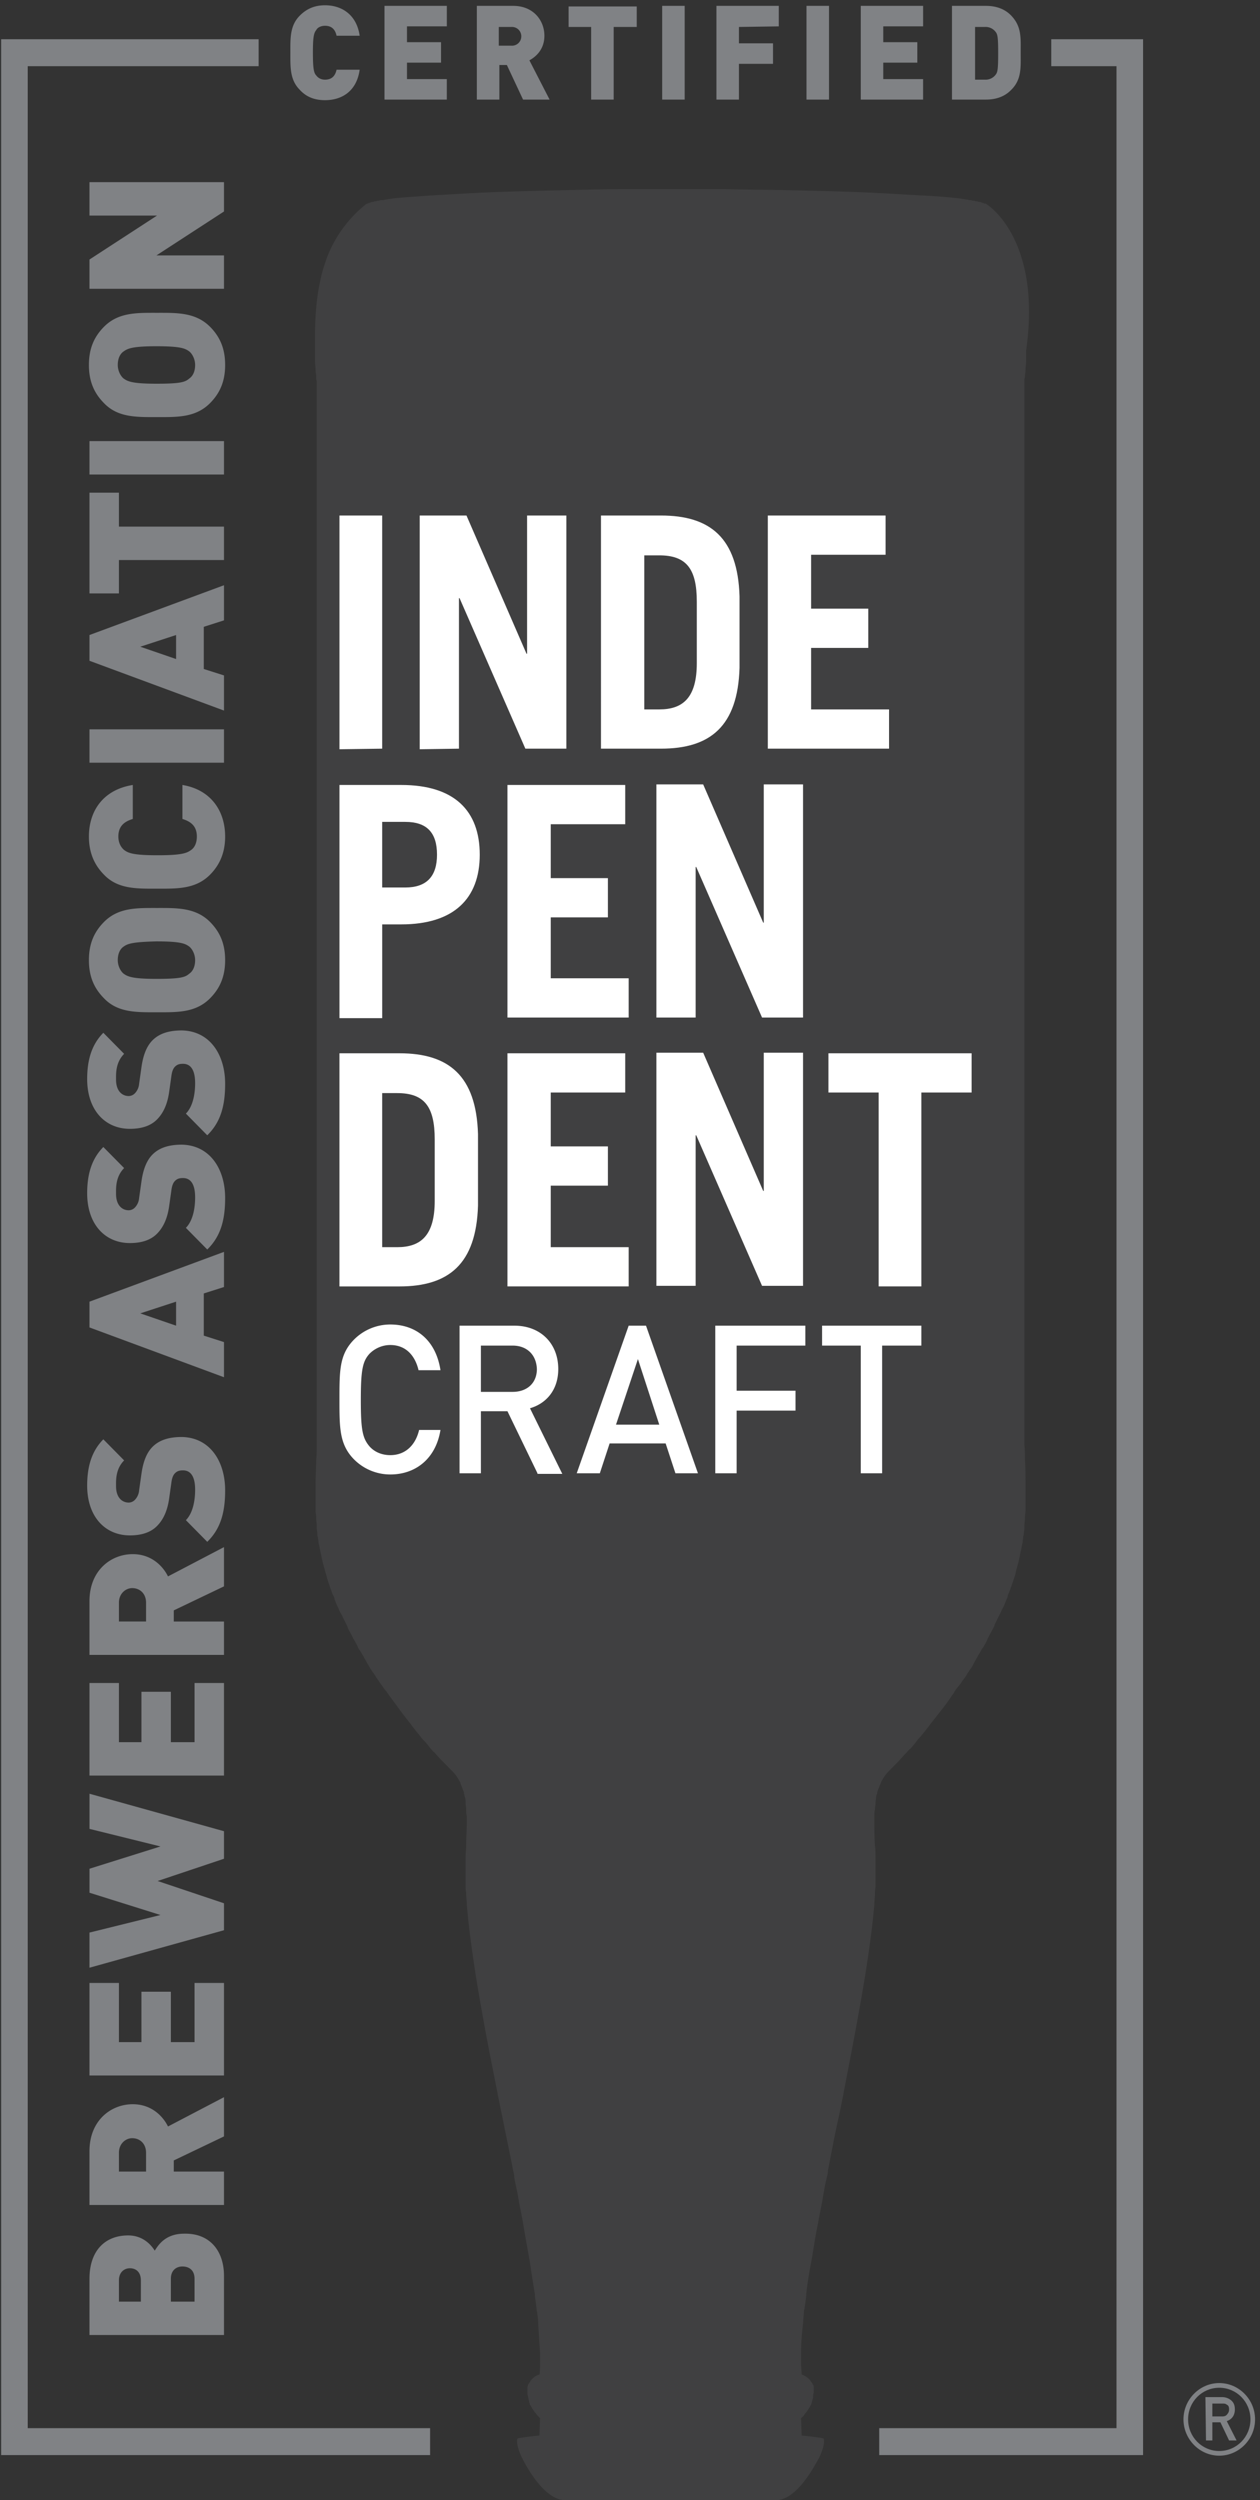
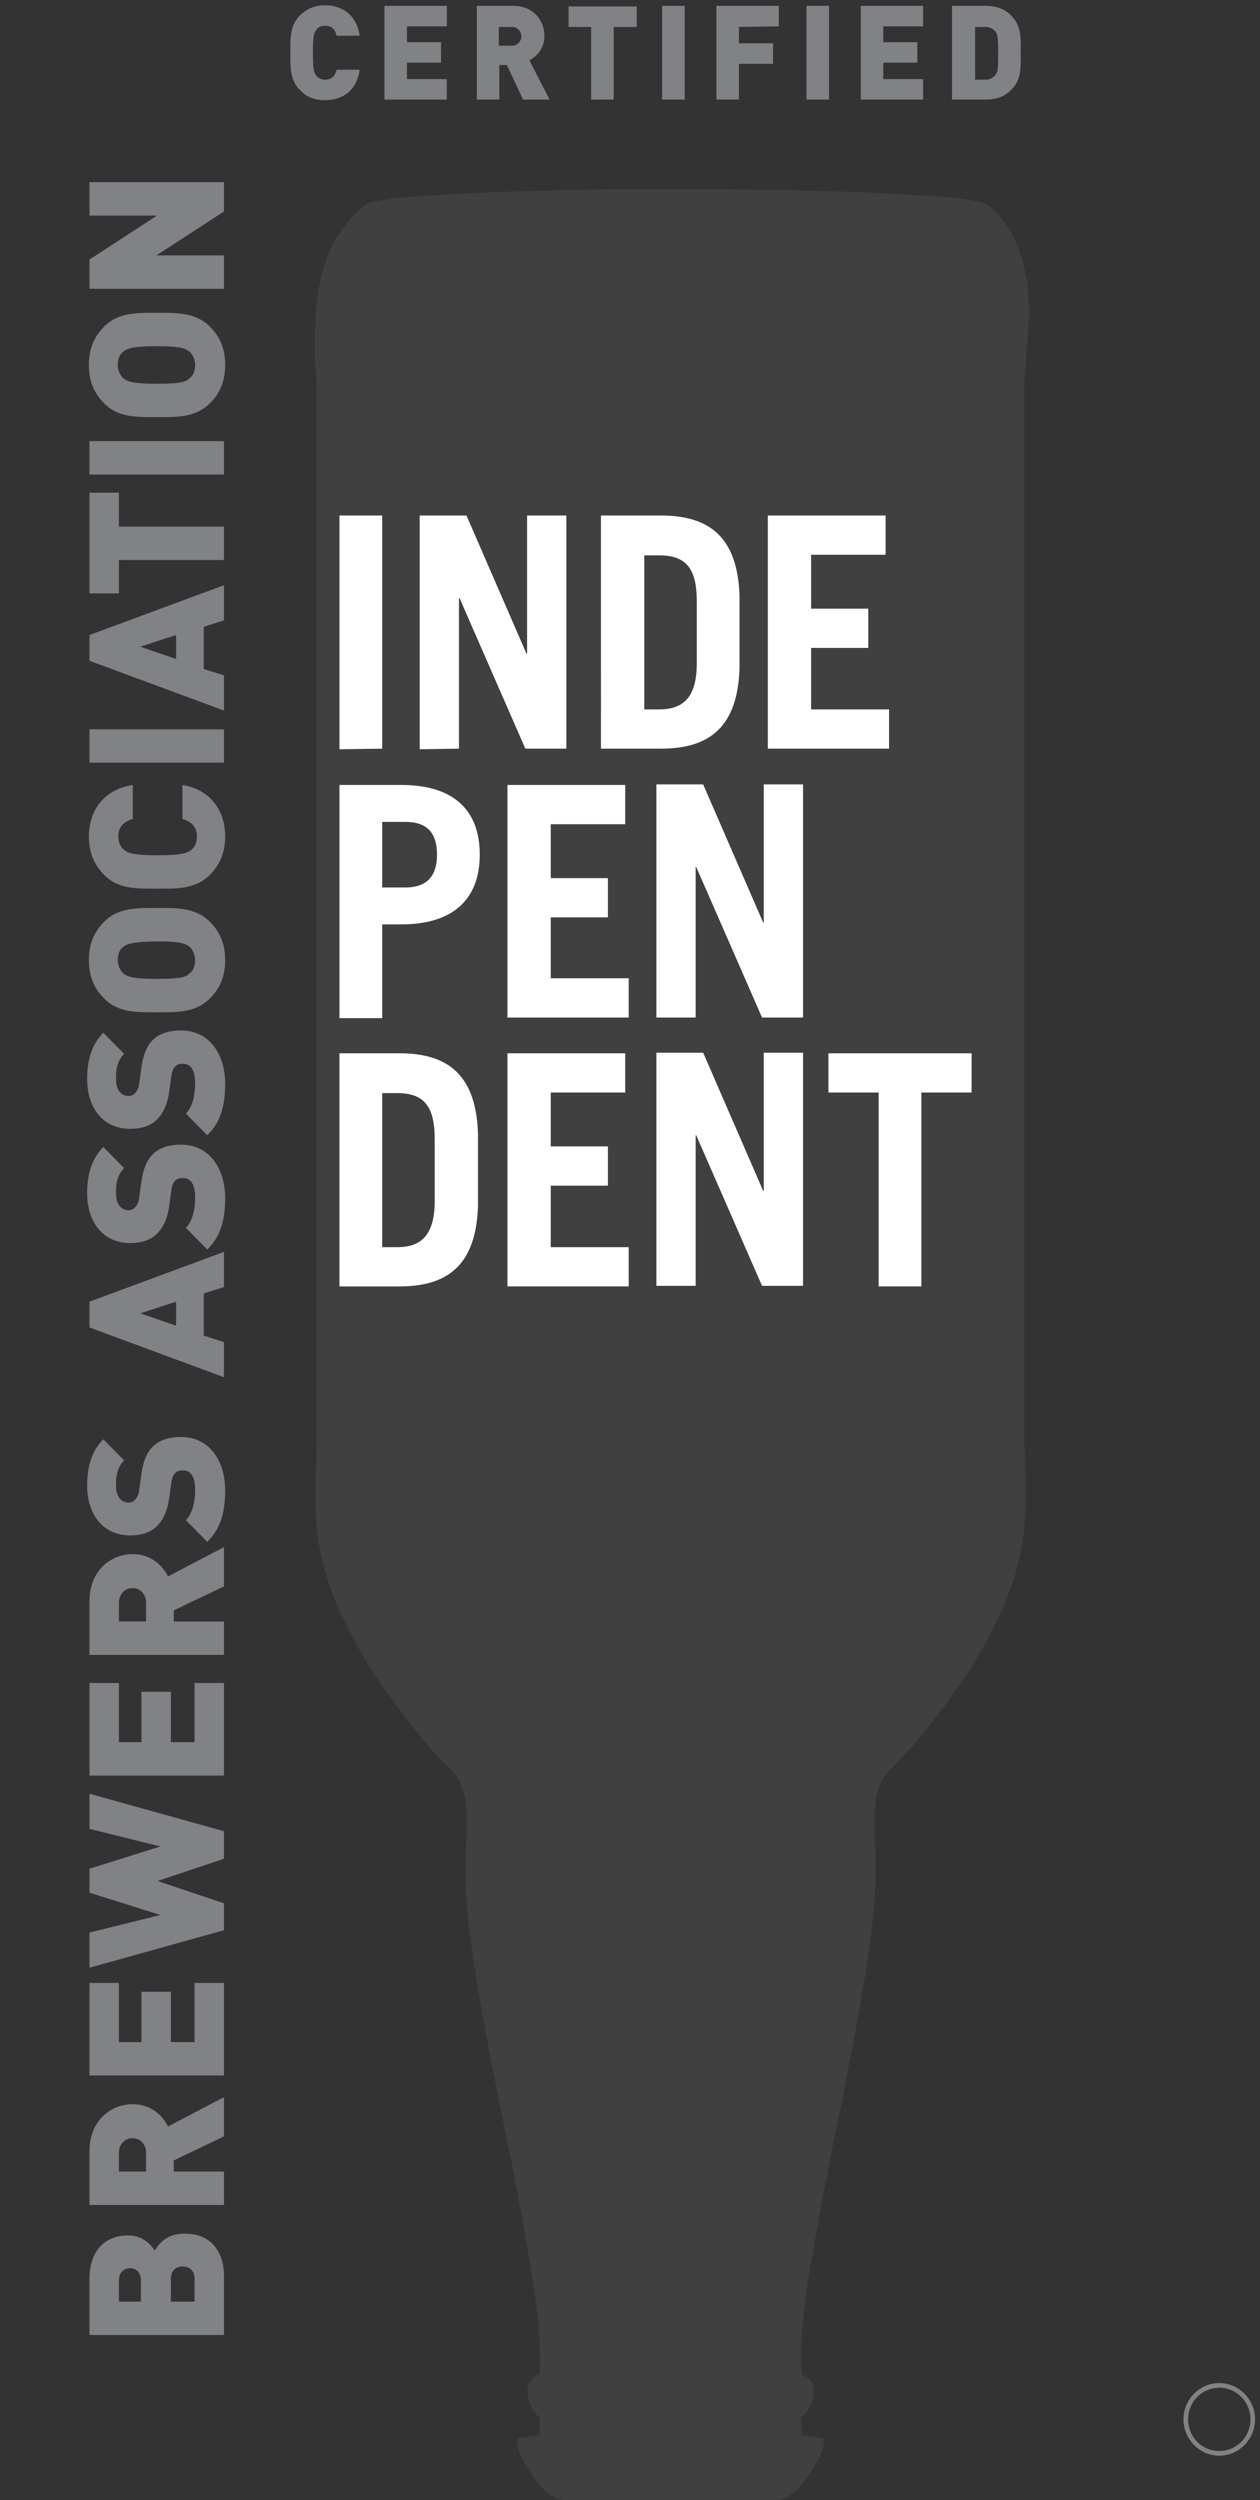
<svg xmlns="http://www.w3.org/2000/svg" width="60" height="119" viewBox="0 0 60 119">
  <rect x="0" y="0" width="60" height="119" fill="#333333" stroke="none" />
  <g fill="none" fill-rule="nonzero">
    <path fill="#404041" d="M46.98 9.72s-.027-.028-.054-.028h-.027c-.028 0-.028 0-.055-.028h-.027c-.027 0-.027 0-.055-.027h-.027c-.027 0-.027 0-.054-.028h-.055c-.027 0-.055 0-.082-.028h-.054c-.028 0-.055 0-.082-.027h-.055c-.027 0-.054 0-.109-.028h-.054c-.055 0-.11-.028-.164-.028-.054 0-.109-.027-.163-.027-.055 0-.137-.028-.191-.028a25.08 25.08 0 0 0-1.745-.138c-.164 0-.355-.028-.545-.028-.464-.028-.927-.056-1.418-.083-.19 0-.41-.028-.6-.028-1.2-.055-2.48-.083-3.708-.11-1.172-.028-2.263-.028-3.19-.056h-2.044H32.013 29.94c-.926 0-2.017.028-3.19.055-1.226.028-2.48.056-3.707.111-.191 0-.41.028-.6.028-.49.027-.981.055-1.418.083-.19 0-.354.028-.545.028-.682.055-1.254.083-1.745.138-.054 0-.136.028-.19.028-.055 0-.11.027-.164.027-.055 0-.11.028-.164.028h-.054c-.028 0-.082 0-.11.028H18c-.027 0-.055 0-.082.027h-.054c-.028 0-.055 0-.082.028h-.055c-.027 0-.054 0-.054.028h-.027c-.028 0-.028 0-.055.027h-.027c-.027 0-.027 0-.055.028h-.027c-.027 0-.027.028-.055.028a6.01 6.01 0 0 0-1.772 2.326c-.109.249-.19.526-.272.775-.082.277-.137.554-.191.83-.136.72-.191 1.523-.191 2.354V17.195c0 .139.027.277.027.416v.027c0 .083.028.166.028.25v.055c0 .055 0 .138.027.194V68.776c0 .221 0 .47-.027.72 0 .387-.028.747-.028 1.135V71.904c0 .111.028.194.028.305v.056c0 .11.027.249.027.36v.11c0 .083.027.166.027.277 0 .055 0 .083.027.139 0 .083.028.166.028.249 0 .055.027.11.027.138.027.083.027.166.054.25 0 .055.028.11.028.138.027.083.027.166.054.249 0 .055.027.083.027.138.028.111.055.194.082.305 0 .028.027.055.027.083.028.138.082.277.11.415 0 .028.027.056.027.083.027.111.082.222.109.333.027.055.027.11.054.138.028.083.055.194.11.277.027.055.054.11.054.166.027.083.082.194.109.277l.082.166c.027.083.082.194.136.277l.082.166.164.332c.027.056.054.083.054.139.082.166.164.304.245.47 0 .028.028.056.028.056.081.138.163.277.218.415a.58.58 0 0 0 .109.166c.054.11.136.222.19.332.028.056.082.139.11.194.054.11.136.222.19.332.055.056.082.139.137.194.082.111.136.222.218.332.055.056.082.139.136.194.082.111.164.25.273.36.027.056.082.111.109.166.273.36.545.748.845 1.136l.027.027c.055.083.137.166.191.25.055.082.137.166.191.249.082.11.164.193.246.304.054.083.136.166.19.222.11.11.191.221.3.36.055.055.11.138.191.193.136.166.3.333.464.499a201914843098.687 201914843098.687 0 0 0 .272.277c.11.11.191.193.3.332 0 .028.027.028.027.055.055.056.082.139.137.222.027.027.027.055.027.083.027.055.055.138.082.194.027.083.054.138.082.221v.055c.027.056.027.139.054.194.027.083.027.166.027.25v.027c0 .083.028.166.028.277v.028c0 .083 0 .193.027.304v.388c0 .304-.027.637-.027 1.024 0 .166-.028.332-.028.526v1.385c0 .11 0 .221.028.332v.083c0 .138.027.277.027.415v.028c.218 2.575.818 5.787 1.472 9.026v.028c.082.36.136.692.218 1.052.164.858.355 1.716.518 2.575.028.11.055.221.055.332.054.332.136.637.19.969 0 .055.028.11.028.166l.163.83c0 .056.028.111.028.167.109.636.218 1.273.327 1.855.082.553.164 1.08.245 1.578v.083c.028.194.055.415.082.609 0 .055 0 .11.027.166.028.222.055.443.055.637.027.443.054.858.082 1.274v.553c0 .166 0 .36-.028.499a.652.652 0 0 0-.327.193l-.027.028-.027.028-.028.028c-.027.027-.027.027-.027.055-.027.028-.054.083-.082.11-.027.028-.027.084-.054.14V113.905c0 .055 0 .083.027.138 0 .055.027.11.027.166 0 .028.028.056.028.083v.028c0 .028.027.055.027.083v.028c0 .027.027.055.054.083.055.11.11.194.191.304l.028.028c.027.028.054.083.081.11l.137.14-.028.83c-.136 0-1.008.11-1.036.138-.081.083 0 .526.218.942.164.332 1.037 1.993 2.045 1.993H36.947c1.01 0 1.854-1.661 2.045-1.993.218-.416.3-.859.218-.942-.027-.027-.9-.138-1.036-.138l-.027-.83c.054-.056.109-.084.136-.14.028-.027.055-.082.082-.11l.027-.028c.082-.11.137-.194.191-.304.027-.028.027-.056.055-.083v-.028c0-.028.027-.055.027-.083v-.028c0-.027.027-.055.027-.083.028-.055.028-.11.028-.166 0-.055 0-.083.027-.138v-.028-.055-.139-.083c0-.055-.027-.083-.055-.138a.382.382 0 0 0-.082-.111c0-.028-.027-.028-.027-.055l-.027-.028-.027-.028-.028-.028a.94.94 0 0 0-.327-.193c0-.166-.027-.333-.027-.499v-.553c0-.388.027-.803.082-1.274.027-.222.027-.415.054-.637 0-.055 0-.11.028-.166.027-.194.054-.388.081-.61v-.082c.055-.499.137-1.052.246-1.578.109-.61.19-1.219.327-1.855 0-.056.027-.111.027-.166l.164-.831c0-.055.027-.11.027-.166.055-.332.11-.637.19-.97.028-.11.055-.22.055-.331.164-.859.328-1.717.518-2.575.082-.36.137-.693.218-1.052v-.028c.628-3.24 1.255-6.451 1.473-9.026v-.028c0-.138.027-.277.027-.415v-.083c0-.11.027-.222.027-.332v-.139-.277-.166-.249-.194-.221-.083-.056c0-.194 0-.36-.027-.526-.027-.387-.027-.72-.027-1.024v-.388c0-.11 0-.221.027-.304v-.028c0-.083.027-.194.027-.277v-.028c0-.083.028-.166.028-.249 0-.083.027-.138.054-.194v-.055c.027-.083.055-.166.082-.221a1.36 1.36 0 0 1 .082-.194c0-.028.027-.056.027-.083.054-.083.082-.166.136-.222 0-.027.027-.027.027-.055a3.3 3.3 0 0 1 .3-.332l.218-.222.055-.055c.164-.166.3-.333.464-.499.054-.055.109-.138.19-.193.11-.111.191-.222.3-.36.055-.083.137-.167.191-.222.082-.11.164-.194.245-.304.055-.083.137-.167.191-.25.055-.083.137-.166.191-.249l.027-.027c.3-.388.6-.748.846-1.136a.58.58 0 0 0 .109-.166c.081-.138.19-.249.272-.36.055-.055.082-.138.137-.194.081-.11.163-.221.218-.332.054-.055.082-.138.136-.194.082-.11.136-.221.19-.332.028-.055.083-.138.11-.194.054-.11.136-.221.19-.332.028-.055.055-.11.11-.166.082-.138.163-.277.218-.415 0-.028.027-.056.027-.056.082-.166.164-.304.246-.47.027-.056.054-.083.054-.139l.164-.332.082-.166c.054-.083.081-.194.136-.277l.082-.166c.027-.083.081-.194.109-.277a.398.398 0 0 0 .054-.166c.027-.083.082-.194.11-.277.027-.055.027-.11.054-.138.027-.111.082-.222.109-.333 0-.027.027-.055.027-.083.055-.138.082-.277.11-.415 0-.028.026-.055.026-.083.028-.11.055-.194.082-.305 0-.055.027-.083.027-.138.028-.083.028-.166.055-.25 0-.055.027-.11.027-.138.028-.083.028-.166.055-.249 0-.055.027-.11.027-.138 0-.083.027-.166.027-.25 0-.055.028-.083.028-.138 0-.083.027-.166.027-.277v-.11c0-.111.027-.25.027-.36v-.056c0-.11.027-.194.027-.304v-.111-.222-.138-.222-.138-.221-.139-.083c0-.388 0-.775-.027-1.135 0-.25 0-.47-.027-.72v-.083-.775-.166-.194-.25-.664-.415-.166-.305-.194-.36-.193-.36-.222-.443-.221-.443-.277-.443-.277-.748-.747-.942-.276-.72-.305-.913-.111-.997-.498-.554-.526-.803-.25-1.107-.415-.748-.47-.803-.388-.747-1.135-.333-.72-.581-.554-.941-.914-.387-.72-.61-.553-1.19-5.123-.027-4.79-.11-.859-.886-3.35-.665-.194-.498-.194-.554-.11-.582-.083-1.19-.056-.443-.193-.305-.194-.277-.138-.277-.11-.25-.11-.305-.111-.055-.083-.083-.084-.083-.11c0-.056 0-.111.027-.194v-.056c0-.083.027-.166.027-.249v-.027c0-.139.028-.277.028-.416v-.055-.11-.112-.138-.083c.763-5.371-1.882-6.977-1.882-6.977z" />
    <g fill="#FFF">
      <path d="M24.164 48.46V37.362h5.608v1.869h-3.546v2.565h2.722v1.868h-2.722v2.9h3.711v1.868h-5.773v.028zM24.164 61.23V50.133h5.608V52h-3.546v2.565h2.722v1.868h-2.722v2.928h3.711v1.868h-5.773zM16.165 35.662V24.537h2.034v11.097zM19.986 35.662V24.537h2.227l2.859 6.58h.027v-6.58h1.87v11.097h-1.952l-3.134-7.166h-.028v7.166zM28.618 24.537h2.859c2.337 0 3.656 1.059 3.739 3.847v3.402c-.083 2.788-1.402 3.848-3.74 3.848h-2.858V24.537zm2.062 9.229h.714c1.128 0 1.787-.558 1.787-2.203v-2.928c0-1.561-.495-2.202-1.787-2.202h-.714v7.333zM36.563 35.662V24.537h5.608v1.868h-3.547v2.565h2.722v1.868h-2.722v2.928h3.712v1.868h-5.773zM16.165 48.46V37.362h2.941c2.53 0 3.739 1.227 3.739 3.318 0 2.092-1.237 3.318-3.739 3.318H18.2v4.462h-2.034zm2.034-6.218h1.1c1.017 0 1.511-.53 1.511-1.562 0-1.06-.494-1.561-1.511-1.561h-1.1v3.123zM31.257 48.432V37.335h2.227l2.859 6.58h.027v-6.58h1.87v11.097h-1.952l-3.134-7.166h-.028v7.166zM16.165 50.133h2.859c2.336 0 3.656 1.06 3.738 3.847v3.402c-.082 2.788-1.402 3.848-3.738 3.848h-2.86V50.133zm2.034 9.229h.715c1.127 0 1.787-.558 1.787-2.203V54.23c0-1.561-.495-2.202-1.787-2.202h-.715v7.333zM31.257 61.202V50.105h2.227l2.859 6.58h.027v-6.58h1.87v11.097h-1.952l-3.134-7.166h-.028v7.166zM46.267 50.133V52h-2.392v9.229h-2.034V52h-2.392v-1.867h6.818z" />
    </g>
    <g fill="#808285">
-       <path d="M50.06 1.868v1.283h3.107V115.573H41.868v1.282h12.564V1.868zM1.32 105.786V3.15h10.996V1.868H.055v114.987h20.426v-1.282H1.32z" />
-     </g>
+       </g>
    <g fill="#808285">
      <path d="M10.666 108.323v2.816H4.261v-2.676c0-1.339.742-2.064 1.842-2.064.742 0 1.127.502 1.265.725.164-.25.494-.808 1.402-.808 1.237-.028 1.896.836 1.896 2.007zm-5.003.223v1.004h1.045v-1.004c0-.446-.275-.585-.523-.585-.247 0-.522.167-.522.585zm2.474-.083v1.087h1.127v-1.087c0-.447-.302-.586-.577-.586-.275 0-.55.167-.55.586zM10.666 101.687l-2.391 1.143v.53h2.391v1.59H4.261v-2.566c0-1.45 1.017-2.23 2.062-2.23.88 0 1.43.557 1.677 1.06l2.666-1.395v1.868zm-5.003.78v.893h1.292v-.892c0-.446-.302-.697-.66-.697-.302 0-.632.25-.632.697zM10.666 98.787H4.261v-4.405h1.402v2.816h1.072V94.8h1.402v2.398h1.127v-2.816h1.402v4.405zM10.666 87.16v1.31l-3.161 1.06 3.161 1.06v1.282l-6.405 1.785v-1.673l3.381-.836-3.38-1.06v-1.143l3.38-1.06-3.38-.836v-1.673zM10.666 84.512H4.261v-4.406h1.402v2.816h1.072v-2.398h1.402v2.398h1.127v-2.816h1.402v4.406zM10.666 75.506l-2.391 1.143v.53h2.391v1.589H4.261v-2.565c0-1.45 1.017-2.231 2.062-2.231.88 0 1.43.558 1.677 1.06l2.666-1.395v1.869zm-5.003.78v.892h1.292v-.892c0-.446-.302-.697-.66-.697-.302 0-.632.251-.632.697zM10.721 70.933c0 1.004-.192 1.812-.852 2.453l-1.017-1.031c.33-.335.44-.92.44-1.45 0-.641-.22-.92-.577-.92-.165 0-.275.028-.385.14-.083.083-.138.222-.165.417l-.11.781c-.083.586-.275 1.004-.578 1.31-.302.307-.742.447-1.292.447-1.182 0-2.034-.892-2.034-2.37 0-.92.22-1.645.77-2.203l.99 1.004c-.413.418-.385.948-.385 1.227 0 .557.302.78.604.78a.419.419 0 0 0 .303-.14.745.745 0 0 0 .192-.445l.11-.78c.083-.586.248-1.005.523-1.283.33-.335.797-.474 1.402-.474 1.347.027 2.061 1.17 2.061 2.537zM10.666 61.258l-.962.306v2.008l.962.307v1.673l-6.405-2.37v-1.227l6.405-2.37v1.673zM6.68 62.512l1.705.586v-1.143l-1.705.557zM10.721 57.02c0 1.003-.192 1.812-.852 2.453l-1.017-1.031c.33-.335.44-.92.44-1.45 0-.642-.22-.92-.577-.92-.165 0-.275.027-.385.139-.083.084-.138.223-.165.418l-.11.78c-.083.586-.275 1.005-.578 1.311-.302.307-.742.446-1.292.446-1.182 0-2.034-.892-2.034-2.37 0-.92.22-1.645.77-2.202l.99 1.003c-.413.419-.385.948-.385 1.227 0 .558.302.781.604.781a.419.419 0 0 0 .303-.14.745.745 0 0 0 .192-.446l.11-.78c.083-.586.248-1.004.523-1.283.33-.334.797-.474 1.402-.474 1.347.028 2.061 1.171 2.061 2.537zM10.721 51.582c0 1.004-.192 1.813-.852 2.454l-1.017-1.032c.33-.334.44-.92.44-1.45 0-.64-.22-.92-.577-.92-.165 0-.275.028-.385.14-.083.083-.138.223-.165.418l-.11.78c-.083.586-.275 1.005-.578 1.311-.302.307-.742.446-1.292.446-1.182 0-2.034-.892-2.034-2.37 0-.92.22-1.645.77-2.202l.99 1.003c-.413.419-.385.948-.385 1.227 0 .558.302.781.604.781a.419.419 0 0 0 .303-.14.745.745 0 0 0 .192-.446l.11-.78c.083-.586.248-1.004.523-1.283.33-.334.797-.474 1.402-.474 1.347.028 2.061 1.171 2.061 2.537zM10.007 43.887c.467.474.714 1.032.714 1.812 0 .781-.247 1.339-.714 1.813-.688.697-1.567.669-2.53.669-.962 0-1.869.028-2.529-.67-.467-.473-.714-1.031-.714-1.812 0-.78.247-1.338.714-1.812.688-.697 1.567-.67 2.53-.67.934 0 1.841-.027 2.529.67zm-4.124 1.171c-.165.111-.275.335-.275.641 0 .28.138.53.275.642.192.139.412.25 1.567.25 1.182 0 1.375-.083 1.567-.25.165-.112.275-.335.275-.642 0-.279-.138-.53-.275-.641-.192-.14-.385-.251-1.567-.251-1.155.028-1.375.112-1.567.251zM10.721 39.816c0 .753-.247 1.338-.714 1.812-.688.697-1.567.67-2.53.67-.962 0-1.869.027-2.529-.67-.467-.474-.714-1.06-.714-1.812 0-1.227.687-2.23 2.089-2.454v1.618c-.358.111-.687.306-.687.836 0 .279.11.502.275.641.192.14.412.251 1.594.251 1.182 0 1.402-.111 1.594-.25.165-.112.275-.335.275-.642 0-.53-.33-.725-.687-.836v-1.618c1.347.223 2.034 1.227 2.034 2.454zM10.666 36.303H4.261v-1.59h6.405zM10.666 29.527l-.962.307v2.008l.962.306v1.673l-6.405-2.37v-1.226l6.405-2.37v1.672zM6.68 30.782l1.705.586v-1.143l-1.705.557zM5.663 25.066h5.003v1.59H5.663v1.589H4.261v-4.796h1.402zM10.666 22.585H4.261v-1.59h6.405zM10.007 15.558c.467.474.714 1.032.714 1.813 0 .78-.247 1.338-.714 1.812-.688.697-1.567.67-2.53.67-.962 0-1.869.027-2.529-.67-.467-.474-.714-1.032-.714-1.812 0-.781.247-1.339.714-1.813.688-.697 1.567-.669 2.53-.669.934 0 1.841-.028 2.529.67zM5.883 16.73c-.165.112-.275.335-.275.642 0 .279.138.53.275.641.192.14.412.251 1.567.251 1.182 0 1.375-.084 1.567-.251.165-.112.275-.335.275-.641 0-.28-.138-.53-.275-.642-.192-.139-.385-.25-1.567-.25-1.155 0-1.375.111-1.567.25zM10.666 10.066l-3.216 2.09h3.216v1.59H4.261v-1.394l3.216-2.091H4.261V8.67h6.405z" />
    </g>
    <g fill="#808285">
      <path d="M15.477 4.768c-.522 0-.907-.167-1.21-.502-.467-.474-.44-1.087-.44-1.757 0-.669-.027-1.282.44-1.756.33-.335.715-.502 1.21-.502.825 0 1.512.474 1.65 1.45h-1.1c-.055-.251-.192-.474-.55-.474-.192 0-.357.083-.412.195-.11.14-.165.279-.165 1.087 0 .809.055.976.165 1.088.082.111.22.195.412.195.358 0 .495-.223.55-.474h1.1c-.138 1.004-.825 1.45-1.65 1.45zM18.309 4.74V.279h2.969v.976H19.38v.753h1.622v.975H19.38v.781h1.897v.976zM24.907 4.74l-.77-1.645h-.358V4.74h-1.072V.279h1.732c.962 0 1.485.697 1.485 1.422 0 .613-.358.976-.715 1.17l.962 1.869h-1.264zm-.55-3.457h-.605v.892h.605a.444.444 0 0 0 .467-.446.444.444 0 0 0-.467-.446zM29.223 1.283V4.74H28.15V1.283h-1.073V.307h3.244v.976zM31.532 4.74V.279h1.072V4.74zM35.188 1.283v.78h1.622v.976h-1.622V4.74h-1.072V.279h2.969v.976zM38.405 4.74V.279h1.072V4.74zM40.989 4.74V.279h2.969v.976H42.06v.753h1.622v.975H42.06v.781h1.897v.976zM48.136 4.294c-.302.307-.714.446-1.182.446h-1.622V.279h1.622c.468 0 .88.14 1.182.446.523.53.468 1.087.468 1.784 0 .697.055 1.283-.468 1.785zm-.714-2.76a.598.598 0 0 0-.523-.251h-.467v2.509h.467a.598.598 0 0 0 .523-.25c.082-.112.11-.252.11-1.005 0-.753-.028-.892-.11-1.003z" />
    </g>
    <g fill="#FFF">
-       <path d="M18.584 70.18a2.435 2.435 0 0 1-1.76-.753c-.66-.697-.66-1.478-.66-2.816 0-1.366 0-2.119.66-2.816a2.435 2.435 0 0 1 1.76-.753c1.237 0 2.172.753 2.391 2.175h-1.044c-.165-.697-.605-1.199-1.347-1.199-.385 0-.743.167-.99.418-.33.363-.412.78-.412 2.203 0 1.422.082 1.812.412 2.203.247.278.605.418.99.418.742 0 1.21-.502 1.374-1.2h1.017c-.22 1.367-1.182 2.12-2.391 2.12zM25.594 70.124l-1.43-2.955H22.9v2.955h-1.017v-7.026h2.611c1.265 0 2.09.864 2.09 2.063 0 1.004-.578 1.645-1.347 1.868l1.539 3.123h-1.182v-.028zm-1.182-6.078H22.9v2.203h1.512c.687 0 1.154-.419 1.154-1.088-.027-.697-.494-1.115-1.154-1.115zM32.164 70.124l-.467-1.422H29.03l-.467 1.422h-1.1l2.474-7.026h.825l2.474 7.026h-1.072zm-1.787-5.437l-1.044 3.123h2.061l-1.017-3.123zM35.078 64.046v2.147h2.804v.948h-2.804v2.983h-1.017v-7.026h4.289v.948h-3.272zM42.006 64.046v6.078h-1.017v-6.078h-1.842v-.948h4.728v.948z" />
-     </g>
+       </g>
    <g fill="#808285">
-       <path d="M57.4 114.095h.798a.67.67 0 0 1 .412.14c.138.11.193.25.193.445 0 .28-.138.474-.385.558l.467.92h-.357l-.413-.864h-.384v.864h-.303l-.027-2.063zm.33.92h.468c.11 0 .192-.028.247-.112a.32.32 0 0 0 .083-.223c0-.111-.028-.195-.11-.223-.055-.056-.138-.056-.22-.056h-.467v.614z" />
      <path d="M58.06 113.649c.825 0 1.485.669 1.485 1.505 0 .837-.66 1.506-1.485 1.506-.824 0-1.484-.67-1.484-1.506s.66-1.505 1.484-1.505m0-.223c-.934 0-1.704.78-1.704 1.728s.77 1.729 1.704 1.729c.935 0 1.705-.78 1.705-1.729 0-.948-.77-1.728-1.705-1.728z" />
    </g>
  </g>
</svg>